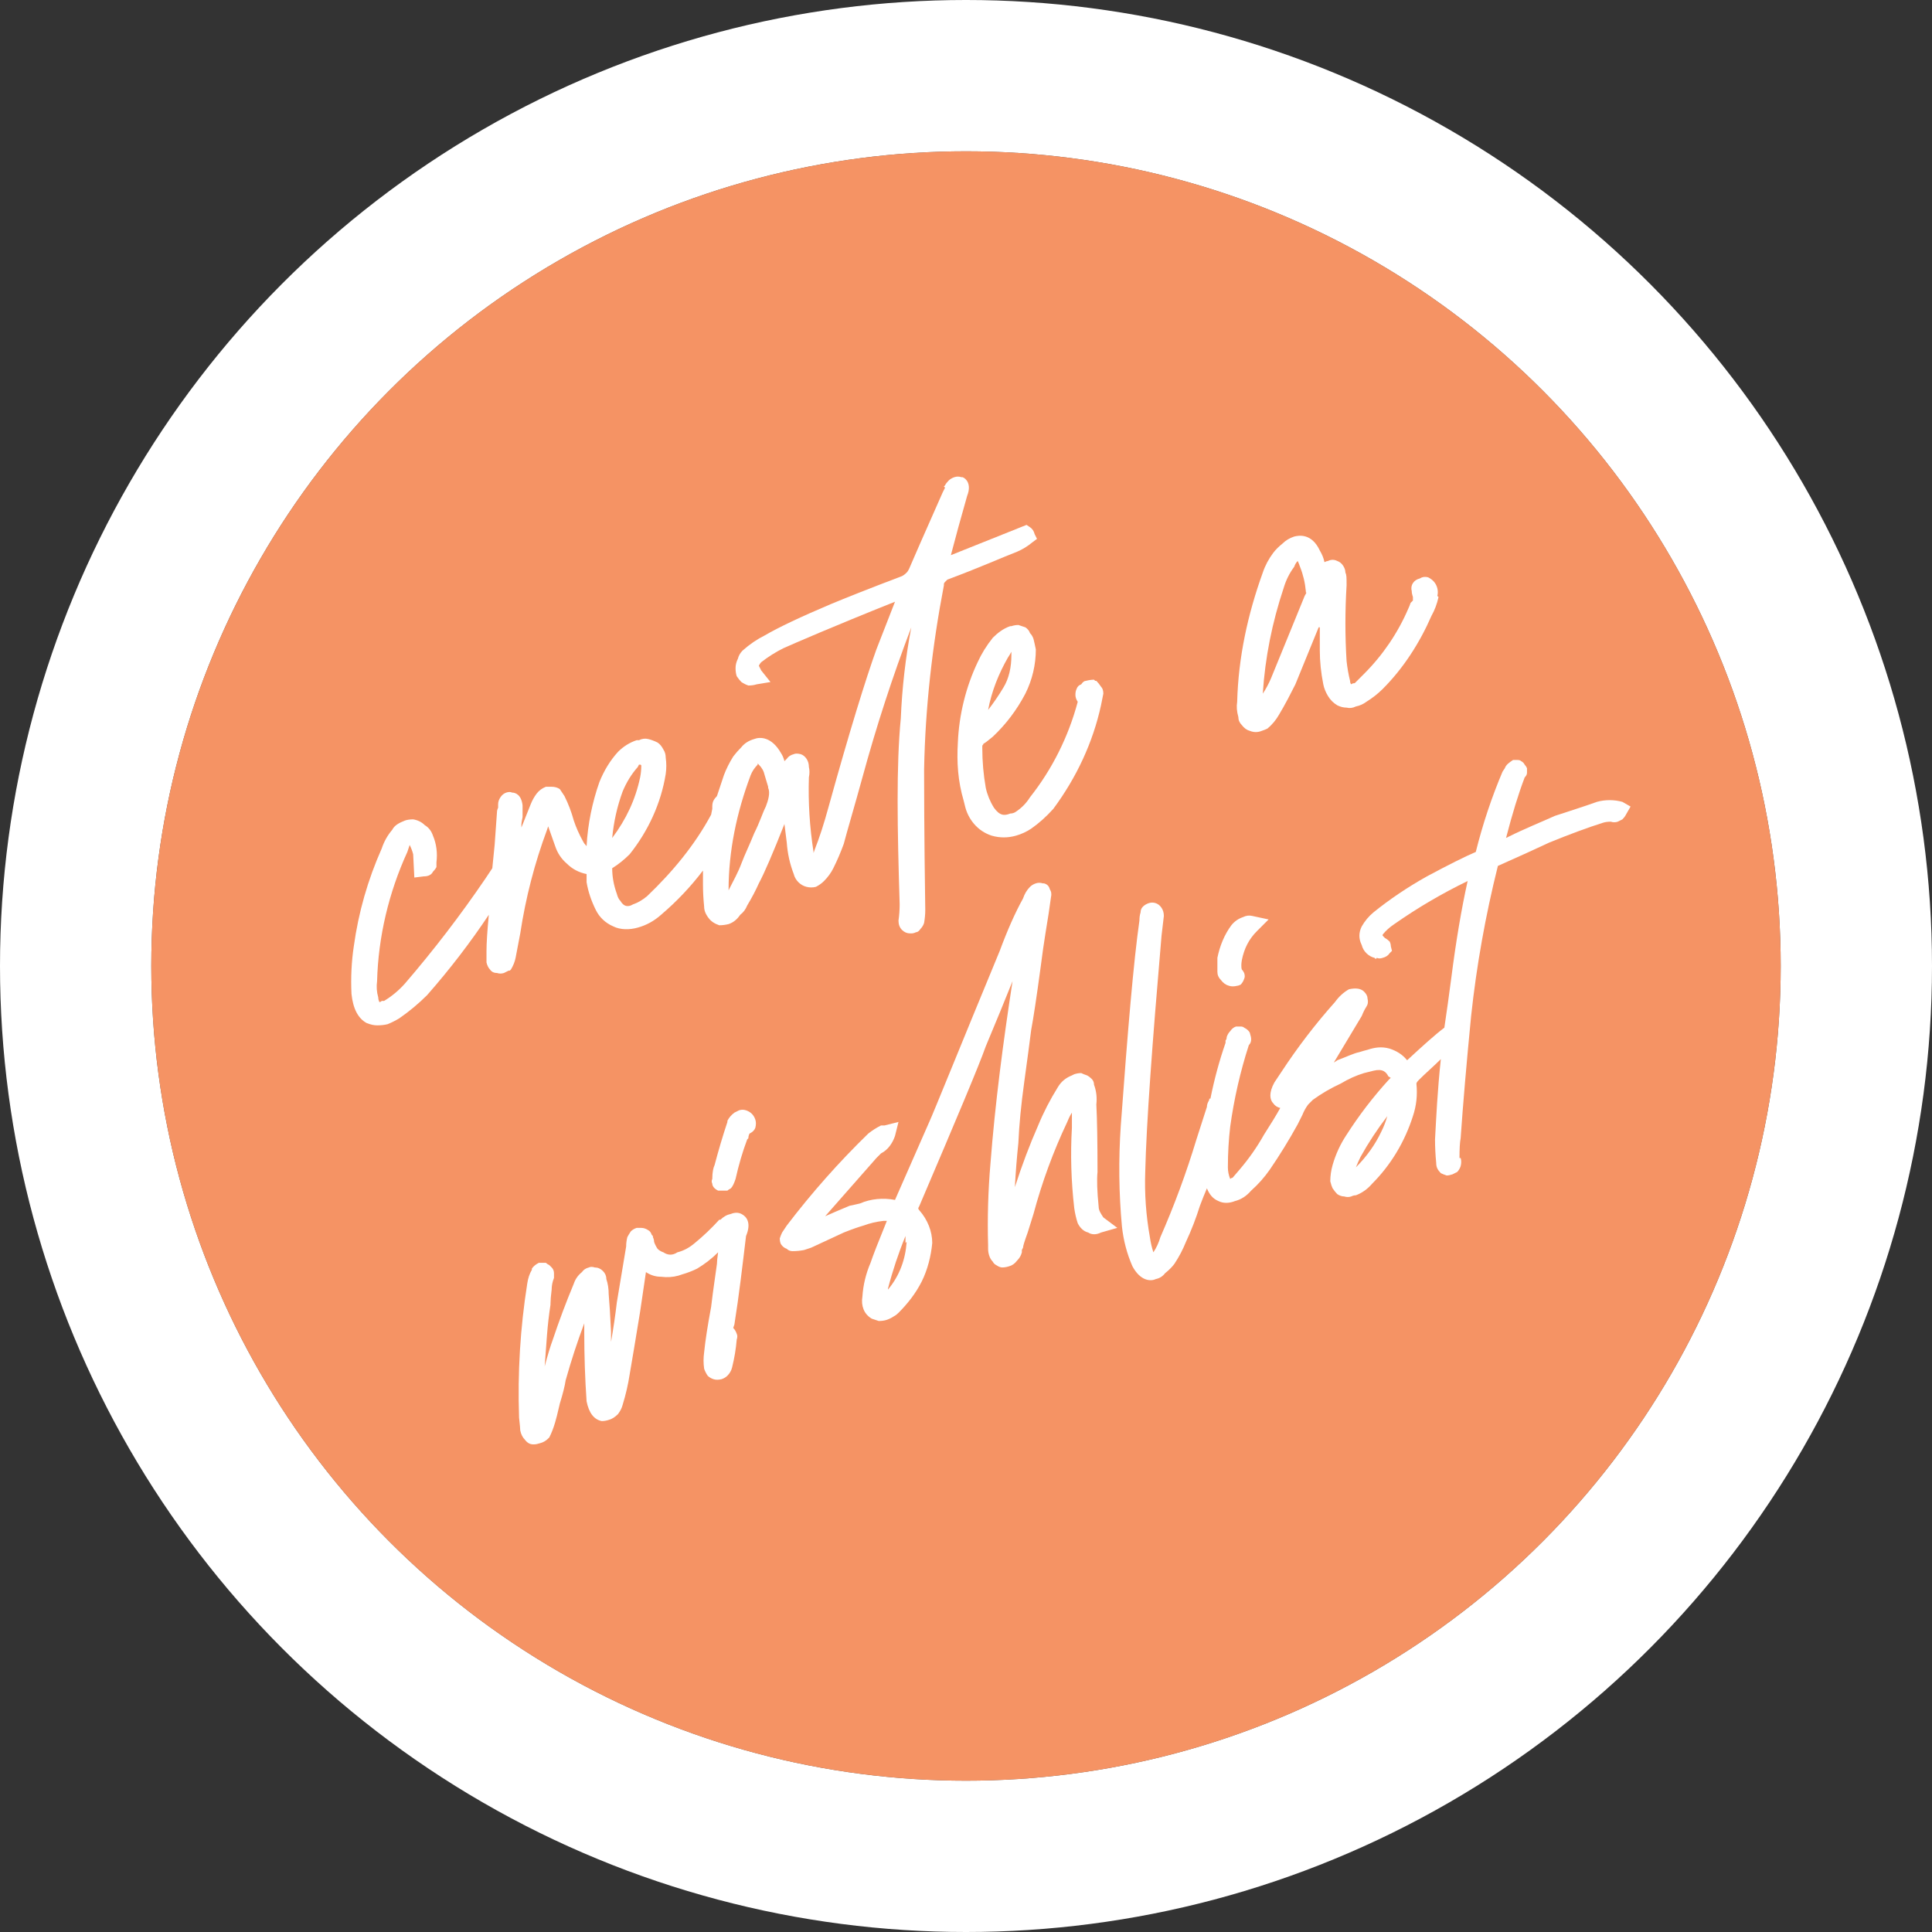
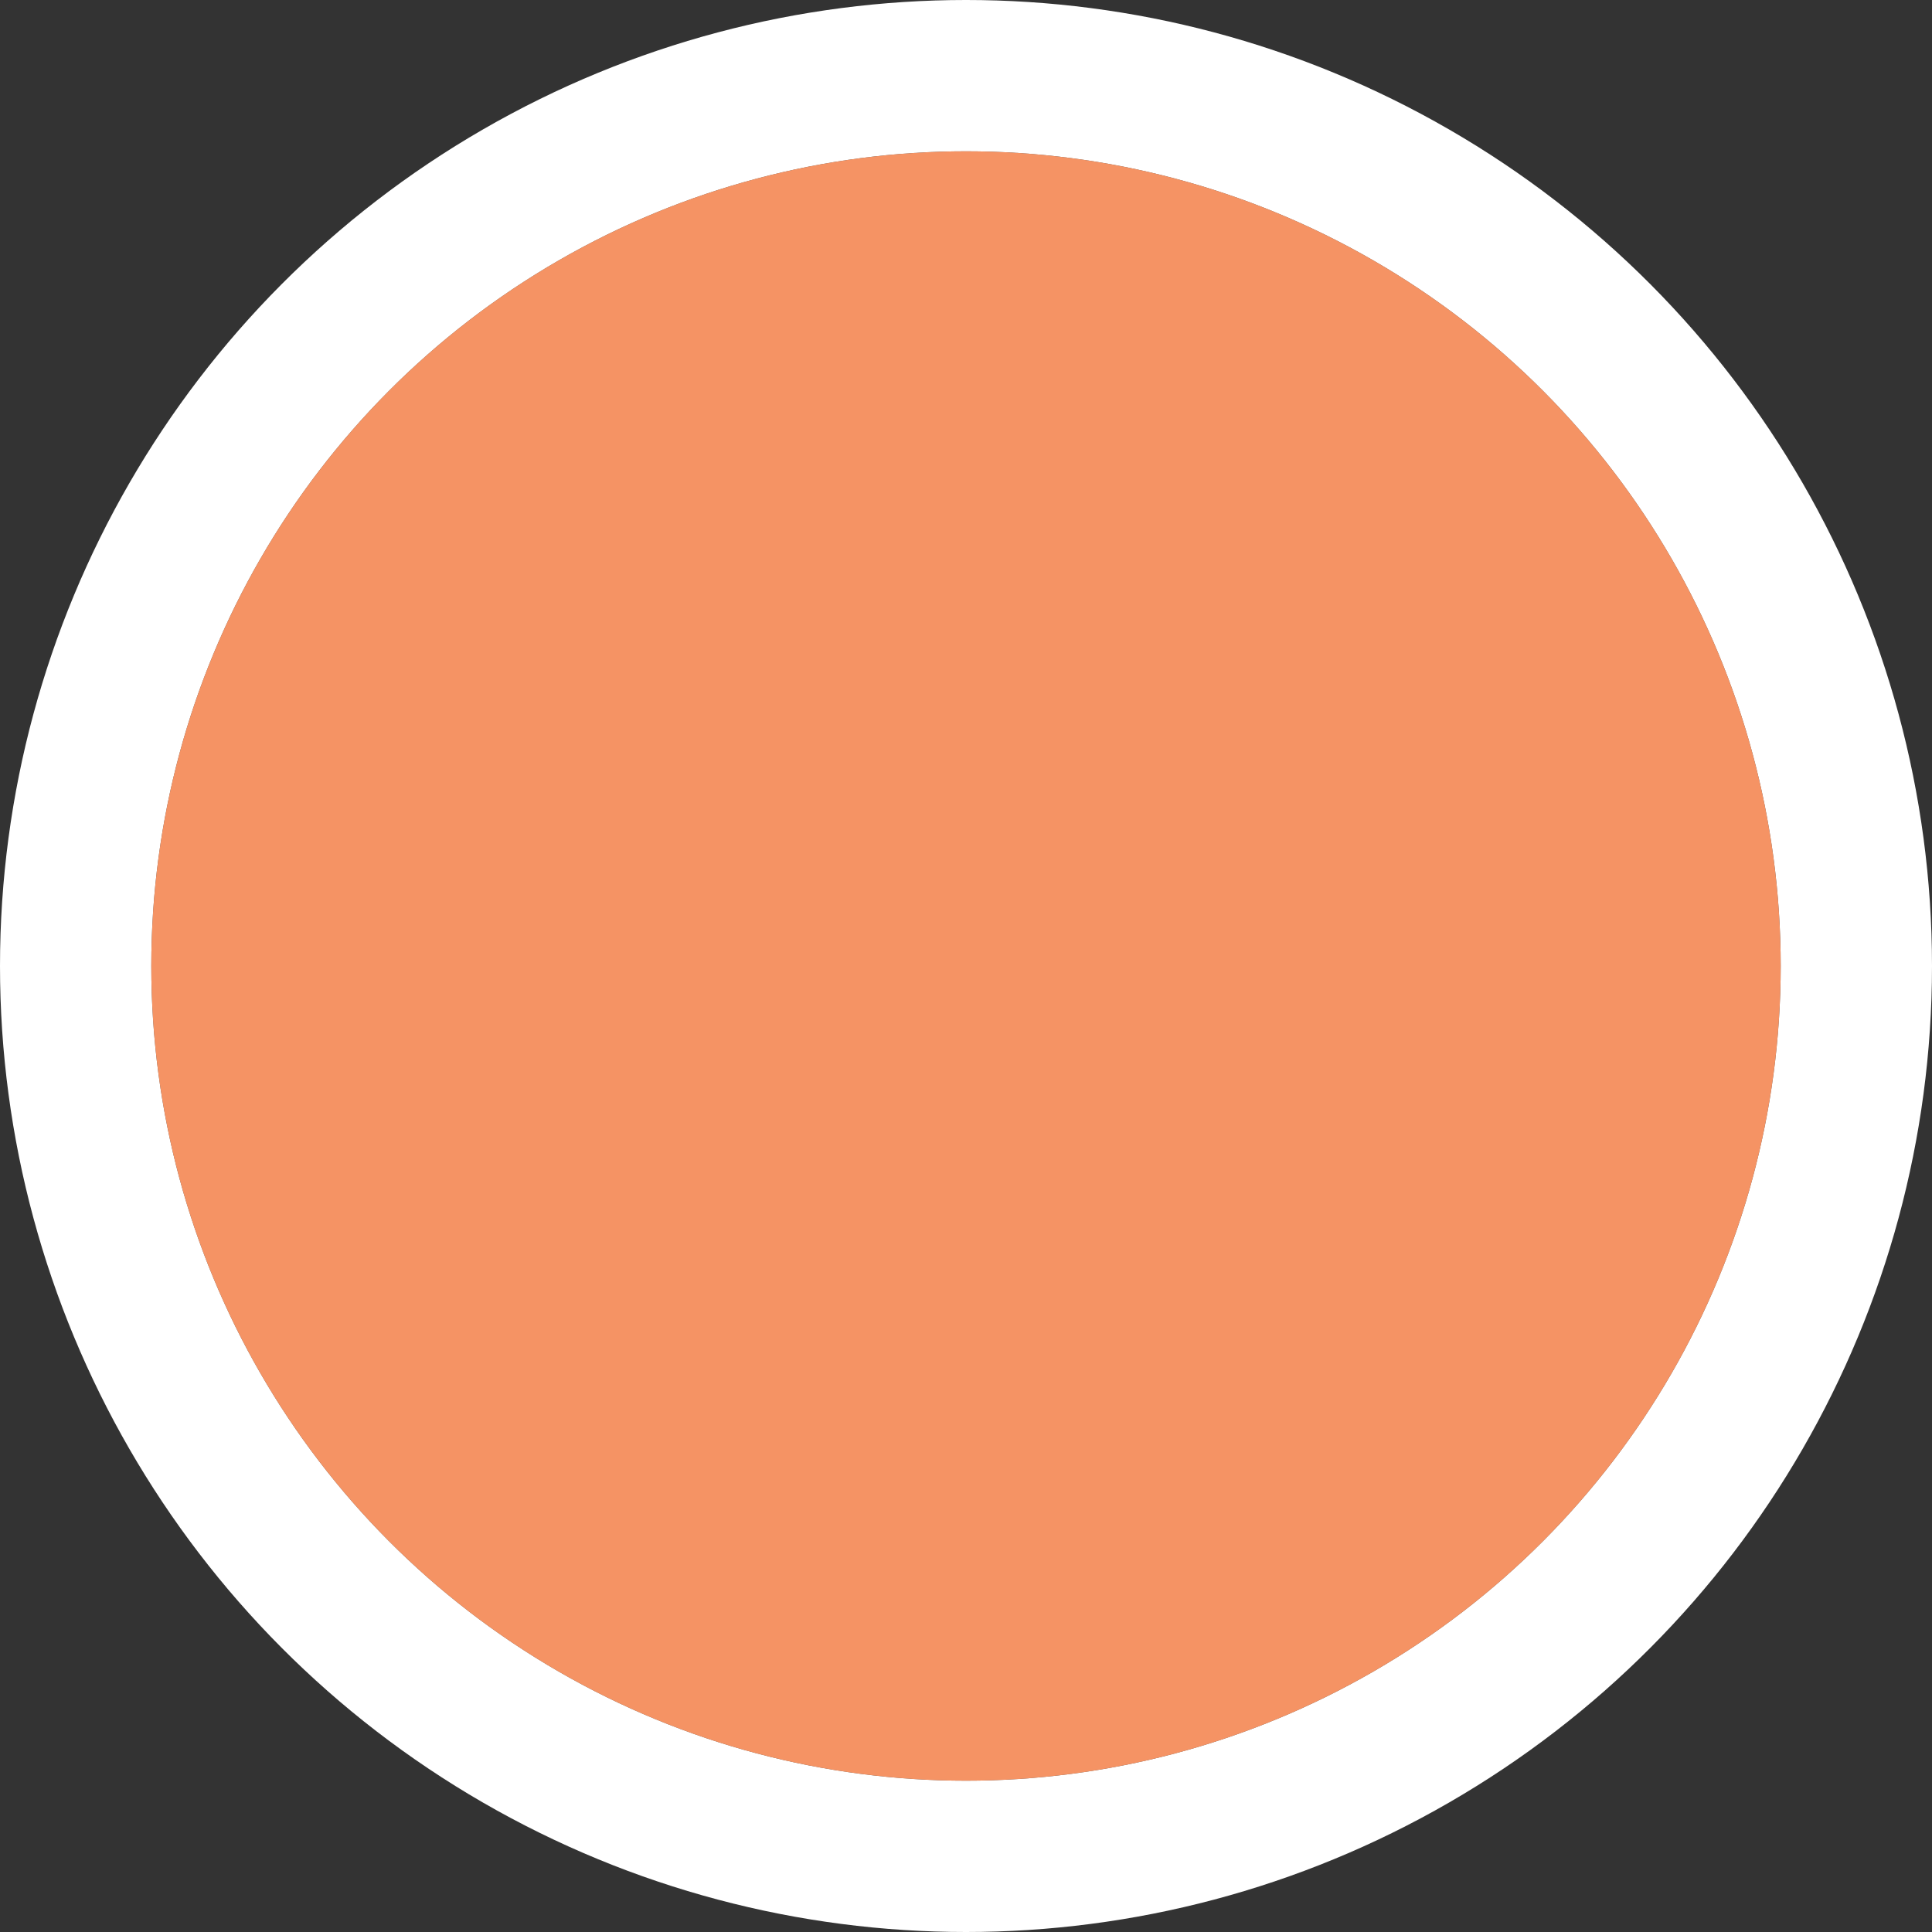
<svg xmlns="http://www.w3.org/2000/svg" version="1.2" viewBox="0 0 166 166" width="166" height="166">
  <rect x="0" y="0" width="166" height="166" fill="#333333" stroke="none" />
  <title>New Project</title>
  <defs>
    <clipPath clipPathUnits="userSpaceOnUse" id="cp1">
-       <path d="m22 59.51l105.09-32.51l20.98 67.83l-105.09 32.51z" />
+       <path d="m22 59.51l20.98 67.83l-105.09 32.51z" />
    </clipPath>
  </defs>
  <style>
		.s0 { fill: #ffffff } 
		.s1 { fill: #5a5958 } 
		.s2 { fill: #f59364 } 
	</style>
  <circle id="Layer" class="s0" cx="83" cy="83" r="83" />
  <circle id="Layer" class="s1" cx="83" cy="83" r="70" />
  <circle id="Layer" class="s2" cx="83" cy="83" r="70" />
  <g id="Clip-Path" clip-path="url(#cp1)">
    <g id="Layer">
      <path id="Layer" class="s0" d="m33.9 86.8q-0.5 0.4-1 0.5q-0.6 0.1-1.1-0.1q-0.8-0.4-0.9-1.9q-0.1-2 0.2-3.9c0.4-2.8 1.2-5.6 2.3-8.2q0.3-0.8 0.8-1.4q0.2-0.3 0.5-0.5q0.3-0.1 0.7-0.1q0.4 0.1 0.6 0.3q0.3 0.2 0.5 0.6c0.2 0.6 0.3 1.2 0.2 1.9q0 0.5-0.4 0.5l-0.1-1.2q-0.1-0.8-0.5-1.4q-0.5-0.5-0.9 0q-0.3 0.5-0.5 1c-1.6 3.6-2.5 7.5-2.7 11.4q-0.1 0.8 0.1 1.7q0.1 0.2 0.2 0.5q0.2 0.2 0.4 0.3q0.3 0.1 0.5 0.1q0.3-0.1 0.5-0.2q1.2-0.7 2.1-1.6q3.7-4.4 6.9-9.2q0.3-0.3 0.7-0.9q0.3-0.3 0.6-0.2q0 0.1-0.1 0.3q-5.1 7.6-7.3 9.8q-1 1.2-2.3 1.9z" />
      <path id="Layer" fill-rule="evenodd" class="s0" d="m43.3 82.8q-0.1 0-0.2 0.1q-0.2 0-0.3 0q-0.1 0-0.2-0.1q0-0.1 0-0.2q0-0.4 0-0.9q0-2.1 0.6-9.1l0.3-2.8q0-0.1 0-0.2q0-0.2 0-0.3q0-0.5 0.4-0.4c0.2 0.1 0.2 0.2 0.2 0.4q0.1 0.5 0 0.9q0 0.4-0.1 0.7q-0.2 2.4-0.5 7.2q0 0.1 0 0.3c0 0 0.1-0.4 0.3-1q0.8-4 2.4-7.9q0.2-0.4 0.5-0.8q0.1-0.1 0.2-0.2q0.2-0.1 0.4-0.1q0.2 0 0.3 0.2q0.1 0.1 0.2 0.2q0.4 1 0.7 2q0.4 1 0.9 2q0.2 0.5 0.6 0.8q0.5 0.3 1 0.3q0.1-0.4 0.1-0.9c0.1-1.9 0.4-3.7 1.1-5.5q0.5-1.3 1.5-2.3q0.6-0.6 1.3-0.8q1.3-0.3 1.4 0.9q0.1 0.6 0 1.2c-0.4 2.4-1.4 4.6-2.9 6.5q-0.6 0.6-1.4 1.1q-0.2 0-0.3 0.2q0 0.2 0 0.3q0 1.3 0.5 2.6q0.1 0.4 0.4 0.7c0.2 0.4 0.5 0.6 0.8 0.7c0.4 0.1 0.8 0.1 1.1-0.1q0.8-0.3 1.5-0.9c2.3-2.2 4.3-4.7 5.9-7.5l0.1-0.2q0-0.1 0.1-0.2q0-0.1 0-0.2q-0.1-0.1-0.2-0.2c-0.1 0-0.1-0.1 0.1-0.3q0.4-0.3 0.6-0.1q0.1 0 0.1 0q0.1 0.1 0.1 0.1q0 0.1 0 0.1q0 0.1-0.1 0.1q-0.1 0.4-0.2 0.7c-1.6 3.1-3.7 5.8-6.4 8.1q-0.7 0.7-1.7 1c-0.5 0.2-1.1 0.1-1.6-0.1c-0.5-0.2-0.9-0.6-1.1-1.1q-0.5-1-0.6-2.1q-0.1-0.5-0.1-0.9q0-0.1 0-0.1q-0.1-0.1-0.1-0.2q-0.1-0.1-0.1-0.1q-0.1 0-0.2 0c-0.5-0.1-1-0.3-1.4-0.7c-0.4-0.3-0.7-0.8-0.9-1.3l-0.8-2.3q-0.2-0.6-0.4-1.1q-0.6 1-1 2q-1.6 4.5-2.3 9.1q-0.2 1-0.4 2q-0.1 0.4-0.2 0.7zm8.6-9.1q0.7-0.4 1.2-1c1.3-1.7 2.2-3.7 2.6-5.7q0.2-0.6 0.1-1.2q0.1-0.2-0.1-0.5q-0.1-0.2-0.3-0.4q-0.4-0.2-1 0.3l-0.2 0.3q-0.9 1-1.4 2.2c-0.7 1.8-1 3.7-1 5.6q0 0.1 0 0.2q0 0.1 0.1 0.2z" />
      <path id="Layer" fill-rule="evenodd" class="s0" d="m78.2 79.4q0 0-0.1 0q0 0-0.1-0.1q0 0 0-0.1q-0.1-0.1 0-0.1q0-0.9 0-1.5q-0.4-9.7 0-16q0.5-5.6 1.6-11.2l0.1-0.6q-0.4 0-0.7 0.2q-0.3 0.2-0.4 0.6q-3 7.8-5.3 15.9q-1.3 4.8-1.6 5.7q-0.6 1.5-0.8 2q-0.3 0.5-0.6 0.8q-0.2 0.2-0.4 0.3q-0.2 0.1-0.5 0.1q-0.2-0.1-0.4-0.3q-0.2-0.1-0.2-0.4q-0.5-1.2-0.5-2.5q-0.3-2-0.3-4.1q0.1-0.4-0.1-0.7q-0.4 1.1-0.7 1.6q-2 4.9-2.7 6.5q-0.5 0.9-1 1.9q-0.2 0.4-0.5 0.7q-0.2 0.3-0.5 0.4q-0.3 0.2-0.6 0.1q-0.5-0.1-0.7-1q-0.1-0.8-0.1-1.7c0-3.1 0.6-6.1 1.8-9q0.3-0.7 0.7-1.4q0.2-0.4 0.6-0.8q1.3-1.2 2.3 0.4q0.4 1 0.7 2.2c0.2-0.1 0.3-0.4 0.5-0.8q0.2-0.4 0.4-0.8q0.1-0.1 0.2-0.1q0.1-0.1 0.3 0q0.1 0 0.2 0.3q0 0.4 0 0.8q-0.2 3.3 0.3 6.6q0.1 0.6 0.3 1.2q0.2 0.6 0.6 0.1q0.5-0.6 0.7-1.4q0.6-1.4 1.2-3.7q2.8-9.8 4.1-13.4l1.8-4.8q0.2-0.4 0.2-0.8c0-0.1-0.1-0.1-0.3 0q-9.3 3.8-10.8 4.6q-1.1 0.5-2 1.2c-0.3 0.2-0.5 0.5-0.6 0.8q0.1 0.6 0.5 1q-0.9 0.1-0.9-0.7q0-0.3 0.1-0.5q0.1-0.3 0.3-0.4q0.8-0.8 1.7-1.3q1.8-0.9 5.7-2.6q1.8-0.8 6-2.5q0.3-0.1 0.6-0.4q0.3-0.2 0.4-0.6q0.4-0.9 2.9-6.5q0.1-0.3 0.2-0.5q0.2-0.5 0.5-0.4c0.3 0 0.2 0.3 0.1 0.6q-1 3.2-1.6 5.8q-0.2 0.4-0.1 0.8l7.4-3q0 0.1 0 0.2q-0.5 0.4-1.1 0.6q-1.9 0.8-5.9 2.4q-0.4 0.1-0.6 0.4q-0.2 0.3-0.2 0.7c-1.1 5.2-1.6 10.5-1.7 15.9q0 1.8 0 12.1q0.1 0.5 0 0.9q0 0.2-0.1 0.3q-0.1 0-0.3 0zm-15.7-1.4q0.5-0.6 0.9-1.4q0.5-1 1-2.1q0.5-1.2 1.1-2.7q0.7-1.5 0.9-2.2q0.8-1.5 0.2-2.4l-0.2-0.7q-0.1-0.7-0.6-1.3q-0.6-0.8-1.3 0q-0.5 0.5-0.7 1.2c-1.3 3.3-2 6.9-2 10.5q0 0.5 0.1 1.1q0.2 0.4 0.6 0zm16.6-28.5c0.5-0.1 0.7-0.2 0.8-0.5q0.5-2.2 0.6-2.5q0 0-0.1 0z" />
      <path id="Layer" fill-rule="evenodd" class="s0" d="m88.1 70.5q-0.6 0.5-1.3 0.6q-0.7 0.2-1.4 0q-0.7-0.3-1.2-0.9q-0.4-0.5-0.6-1.2l-0.1-0.4q-0.6-2.4-0.4-4.7c0-2.3 0.6-4.6 1.6-6.7q0.5-1 1.2-1.9c0.3-0.4 0.7-0.6 1.2-0.8q0.2 0 0.3 0q0.2 0 0.4 0.1q0.1 0.1 0.2 0.2q0.1 0.2 0.1 0.4q0.1 0.3 0.2 0.6c0 1.2-0.3 2.4-0.8 3.4q-1.1 2-2.8 3.6q-0.2 0.2-0.4 0.4q-0.2 0-0.3 0.1q-0.1 0.1-0.2 0.1q0 0.1 0 0.2q-0.1 0.2-0.1 0.3q0 0.2 0 0.4q0 1.8 0.3 3.5q0.2 1.1 0.8 2q0.2 0.3 0.5 0.6q0.3 0.2 0.7 0.3q0.4 0.1 0.8 0q0.4 0 0.7-0.3q1-0.5 1.7-1.4c1.9-2.5 3.3-5.5 4.2-8.6q0.1-0.4-0.1-0.6c-0.1 0-0.2-0.3 0.1-0.5q0.1-0.1 0.2-0.1q0.1 0 0.2 0q0.1 0 0.2 0.1q0 0.1 0 0.2q0 0.5-0.1 0.9c-0.7 3.1-2.1 6.1-4 8.6q-0.8 0.9-1.8 1.5zm-3.7-7.8q0.1-0.1 0.2-0.3q1.3-1.3 2.2-2.9c0.5-1 0.8-2 0.9-3.2q0-0.4-0.1-0.8q-0.3-0.8-0.9-0.3q-0.4 0.4-0.7 0.9c-1.1 1.8-1.9 3.9-2.1 6.1v0.1v0.1q0 0 0 0.1q0.1 0.1 0.1 0.1q0.1 0.1 0.2 0.1q0.1 0 0.2 0z" />
      <path id="Layer" fill-rule="evenodd" class="s0" d="m117 59.7q-2 1.1-2.5-1.1q-0.3-1.3-0.3-2.7q-0.1-0.4-0.1-2.2q0-0.3-0.1-0.6q0.2-1.4 0.2-2.8q-0.3 0.2-0.4 0.5q-0.2 0.4-0.1 0.7q0.1 0.8 0.3 1.6q-0.2 0.1-0.4 0.1q-0.1-0.1-0.3-0.4q-0.1-0.3-0.1-0.4l-0.2 0.1q0 0.1-0.1 0.1q0 0.1 0 0.2l-2.3 5.7q-1.1 2.1-1.3 2.5q-0.3 0.5-0.8 0.9q-0.2 0.1-0.4 0.2q-0.2 0-0.4-0.1q-0.2 0-0.4-0.2q-0.1-0.2-0.1-0.4q-0.1-0.6-0.1-1.1c0.1-3.7 0.9-7.4 2.2-10.9q0.3-0.8 0.8-1.5q0.3-0.4 0.6-0.7q1.4-1.1 2.1 0.4q0.4 0.8 0.5 1.6q0.1 0.3 0.3 0.6q0.1-0.1 0.2-0.4q0.1-0.2 0.3-0.4q0.1-0.1 0.2-0.1q0.2-0.1 0.3 0q0.2 0 0.2 0.1q0.1 0.2 0.1 0.3q0 0.5 0 1q-0.1 3.3 0.1 6.5q0 1 0.3 2c0.2 0.7 0.7 0.9 1.5 0.5q0.5-0.4 1-0.9c1.7-1.7 3-3.7 4-5.9q0-0.2 0.1-0.4q0.1-0.1 0.2-0.3q0.1-0.2 0.1-0.4q0.1-0.1 0-0.2q0-0.1 0-0.2q-0.1-0.2-0.1-0.4q-0.1-0.2 0.1-0.3c0.2 0 0.4 0 0.5 0.2q0.2 0.3 0.1 0.6q-0.1 0.8-0.5 1.5c-0.9 2.2-2.3 4.2-4 6q-0.6 0.6-1.3 1.1zm-8.9 1.9q0.5-0.3 0.7-0.9q0.6-1 1-2.1q2.1-4.8 3-7.1q0.2-0.2 0.2-0.4q0-0.3 0-0.5q-0.2-1.1-0.6-2.2q-0.2-0.5-0.5-0.9q-0.1-0.1-0.2-0.2q0 0-0.2 0q-0.1 0-0.1 0q-0.1 0.1-0.2 0.2q-0.4 0.3-0.7 0.7q-0.6 1-0.9 2.1c-1.1 3.1-1.7 6.3-1.8 9.6c-0.1 0.6 0 1.2 0.3 1.8z" />
      <path id="Layer" fill-rule="evenodd" class="s0" d="m34.3 87.5q-0.5 0.3-1 0.5q-0.4 0.1-0.9 0.1q-0.4 0-0.9-0.2q-1.1-0.6-1.3-2.5q-0.1-2.1 0.2-4.1c0.4-2.9 1.2-5.7 2.4-8.4q0.3-0.9 0.9-1.6c0.2-0.4 0.6-0.6 1.1-0.8q0.3-0.1 0.7-0.1q0.6 0.1 1 0.5q0.5 0.3 0.7 0.9c0.3 0.7 0.4 1.5 0.3 2.3q0 0.2 0 0.4q-0.1 0.2-0.3 0.4q-0.1 0.2-0.3 0.3q-0.2 0.1-0.5 0.1l-0.8 0.1l-0.1-2q-0.1-0.4-0.3-0.8q-0.1 0.3-0.2 0.6c-1.6 3.5-2.5 7.3-2.6 11.1q-0.1 0.7 0.1 1.4q0 0.2 0.1 0.4q0.1 0 0.2-0.1h0.2q1-0.6 1.8-1.5q3.7-4.3 6.9-9q0.2-0.3 0.6-0.9l0.2-2l0.2-2.8q0-0.2 0.1-0.4c0-0.1 0-0.2 0-0.3q0-0.3 0.2-0.6q0.2-0.3 0.5-0.4q0.3-0.1 0.5 0c0.3 0 0.8 0.2 0.9 1.1q0 0.5 0 1q-0.1 0.5-0.1 0.6c0 0.1 0 0.2 0 0.3q0.4-1 0.8-2q0.2-0.5 0.5-0.9q0.3-0.4 0.8-0.6q0.2 0 0.5 0q0.4 0 0.7 0.2q0.2 0.3 0.4 0.6q0.5 1 0.8 2.1q0.3 0.9 0.8 1.8q0.1 0.2 0.3 0.4c0.1-1.9 0.5-3.8 1.1-5.5q0.6-1.5 1.6-2.6q0.7-0.7 1.6-1h0.2q0.4-0.2 0.8-0.1q0.4 0.1 0.8 0.3q0.3 0.2 0.5 0.6q0.2 0.3 0.2 0.7q0.1 0.7 0 1.4c-0.4 2.5-1.5 4.9-3.1 6.9q-0.7 0.7-1.5 1.2q0 1.1 0.4 2.2q0.1 0.4 0.3 0.6c0.3 0.5 0.6 0.5 0.9 0.4l0.2-0.1q0.6-0.2 1.2-0.7c2.2-2.1 4.1-4.4 5.5-7l0.1-0.5q0-0.1 0-0.2q0-0.3 0.1-0.5q0.1-0.2 0.3-0.4q0.3-0.9 0.6-1.8q0.3-0.8 0.8-1.6q0.3-0.4 0.7-0.8q0.4-0.5 1.1-0.7c0.5-0.2 1.5-0.2 2.3 1.2q0.2 0.3 0.3 0.7q0.1-0.1 0.2-0.2q0.2-0.3 0.6-0.4q0.2-0.1 0.6 0q0.3 0.1 0.5 0.4q0.2 0.3 0.2 0.7q0.1 0.4 0 0.9q-0.1 3.2 0.4 6.4q0 0 0 0.1l0.1-0.3q0.6-1.5 1.2-3.7c1.8-6.5 3.2-11 4.1-13.5l1.6-4.1c-5.5 2.2-8.7 3.6-9.6 4q-1 0.5-1.9 1.2q-0.1 0.1-0.2 0.3q0.1 0.2 0.2 0.4l0.8 1l-1.2 0.2q-0.3 0.1-0.7 0.1q-0.3-0.1-0.6-0.3q-0.2-0.2-0.4-0.5q-0.1-0.3-0.1-0.7q0-0.4 0.2-0.8q0.1-0.4 0.4-0.7q0.9-0.8 1.9-1.3c1.2-0.7 3.1-1.6 5.7-2.7c1.2-0.5 3.2-1.3 6.1-2.4q0.2-0.1 0.4-0.3q0.1-0.1 0.2-0.3c0.3-0.7 1.3-3 2.9-6.6q0.1-0.2 0.2-0.4l-0.1-0.1l0.1-0.1q0.1-0.2 0.3-0.4q0.2-0.2 0.5-0.3q0.3-0.1 0.6 0h0.1c0.3 0.1 0.8 0.6 0.4 1.6q-0.8 2.8-1.4 5.1l6.5-2.6l0.3 0.2q0.3 0.2 0.4 0.6l0.2 0.4l-0.4 0.3q-0.6 0.5-1.3 0.8c-1.3 0.5-3.3 1.4-6 2.4q-0.1 0.1-0.2 0.2q-0.1 0.1-0.1 0.2v0.1c-1 5.2-1.6 10.5-1.7 15.8c0 1.2 0 5.3 0.1 12.1q0 0.5-0.1 1.1q-0.1 0.3-0.3 0.5q-0.2 0.3-0.4 0.3q-0.2 0.1-0.4 0.1h-0.1q-0.4 0-0.7-0.3q-0.3-0.3-0.3-0.8q0.1-0.7 0.1-1.4c-0.2-6.5-0.3-11.9 0.1-16c0.1-2.5 0.4-5.2 0.9-7.8c-1.6 4.2-3 8.5-4.2 12.9c-0.6 2.2-1.4 4.9-1.6 5.7q-0.4 1.1-0.9 2.1q-0.3 0.6-0.8 1.1q-0.3 0.3-0.7 0.5q-0.4 0.1-0.8 0q-0.4-0.1-0.7-0.4q-0.3-0.3-0.4-0.7q-0.5-1.3-0.6-2.7q-0.1-0.8-0.2-1.6q-1.5 3.8-2.2 5.1q-0.4 0.9-1 1.9q-0.2 0.5-0.6 0.8q-0.4 0.6-1 0.8q-0.4 0.1-0.8 0.1q-0.6-0.2-0.9-0.6q-0.4-0.5-0.4-1q-0.1-1-0.1-1.9q0-0.6 0-1.2q-1.6 2.1-3.6 3.8q-0.9 0.8-2 1.1c-0.7 0.2-1.5 0.2-2.1-0.1c-0.7-0.3-1.2-0.8-1.5-1.4q-0.6-1.2-0.8-2.4q0-0.4 0-0.7q-1-0.2-1.7-0.9q-0.7-0.6-1-1.5l-0.6-1.7l-0.1 0.3q-1.6 4.3-2.3 8.9q-0.2 1-0.4 2.1q-0.1 0.5-0.4 1l-0.1 0.1h-0.1q-0.2 0.1-0.4 0.2q-0.3 0.1-0.6 0q-0.4 0-0.6-0.3q-0.2-0.2-0.3-0.6q0-0.5 0-1q0-1 0.2-3.1q-2.4 3.6-5.3 6.9q-1.1 1.1-2.4 2zm28.3-11l0.1-0.2c0.3-0.6 0.7-1.3 1-2.1c0.3-0.8 0.7-1.6 1.1-2.6c0.5-1 0.7-1.7 1-2.3c0.2-0.5 0.4-1.2 0.2-1.6v-0.1l-0.3-1q-0.1-0.5-0.5-0.9q0 0-0.1-0.1v0.1q-0.4 0.4-0.6 0.9c-1.2 3.2-1.9 6.5-1.9 9.9zm-10-4.5c1.2-1.6 2-3.3 2.4-5.2q0.1-0.5 0.1-1q0-0.1-0.1-0.1h-0.1l-0.1 0.2q-0.8 0.9-1.3 2.1q-0.7 1.9-0.9 4z" />
      <path id="Layer" fill-rule="evenodd" class="s0" d="m92.5 59.2q0.1-0.3 0.4-0.4q0.2-0.3 0.4-0.3q0.4-0.1 0.7-0.1l0.1 0.1h0.1q0.2 0.2 0.4 0.5q0.2 0.2 0.2 0.6q-0.1 0.5-0.2 1c-0.7 3.2-2.1 6.2-4.1 8.9q-0.9 1-1.9 1.7q-0.6 0.4-1.3 0.6c-0.7 0.2-1.4 0.2-2.1 0q-0.9-0.3-1.5-1q-0.6-0.7-0.8-1.6l-0.1-0.4c-0.5-1.7-0.6-3.3-0.5-5c0.1-2.4 0.7-4.8 1.7-6.9q0.5-1.1 1.3-2.1c0.4-0.4 0.9-0.8 1.5-1h0.1q0.3-0.1 0.6-0.1q0.3 0.1 0.6 0.2q0.3 0.2 0.4 0.5q0.2 0.2 0.3 0.5q0.1 0.4 0.2 0.9c0 1.3-0.3 2.6-0.9 3.8q-1.1 2.1-2.8 3.7c-0.5 0.4-0.6 0.5-0.8 0.6c0 0.1-0.1 0.1-0.1 0.2v0.2q0 1.7 0.3 3.4q0.2 0.9 0.7 1.7c0.5 0.7 0.9 0.7 1.4 0.5q0.2 0 0.4-0.1q0.8-0.5 1.3-1.3c1.9-2.4 3.3-5.2 4.1-8.2q-0.2-0.3-0.2-0.6q0-0.3 0.1-0.5zm-5.9-2.7c-0.8 1.4-1.4 2.9-1.7 4.5q0.7-0.9 1.3-1.9c0.5-0.8 0.7-1.8 0.7-2.8q0-0.1 0-0.3q-0.1 0.2-0.3 0.5z" />
-       <path id="Layer" fill-rule="evenodd" class="s0" d="m106.7 62.3q-0.3-0.3-0.3-0.7q-0.2-0.7-0.1-1.3c0.1-3.8 0.9-7.5 2.2-11.1q0.3-0.9 0.9-1.7q0.3-0.4 0.8-0.8q0.4-0.4 1-0.6c0.4-0.1 1.5-0.3 2.2 1.2q0.3 0.5 0.4 1q0.2-0.1 0.3-0.1q0.4-0.2 0.8 0q0.3 0.1 0.5 0.4q0.2 0.3 0.2 0.6c0.1 0.2 0.1 0.4 0.1 1.1q-0.2 3.3 0 6.5q0.1 0.9 0.3 1.7q0 0.2 0.1 0.3q0.1-0.1 0.3-0.1q0.4-0.4 0.8-0.8c1.6-1.6 2.9-3.5 3.8-5.6q0.1-0.2 0.2-0.5q0.1-0.1 0.2-0.2v-0.3q-0.1-0.3-0.1-0.5q-0.1-0.4 0.1-0.7q0.2-0.3 0.6-0.4q0.3-0.2 0.7-0.1q0.4 0.2 0.6 0.5c0.2 0.3 0.3 0.7 0.2 1.1l0.1 0.1q-0.2 0.9-0.6 1.6c-1 2.3-2.4 4.5-4.2 6.3q-0.6 0.6-1.4 1.1q-0.4 0.3-0.9 0.4q-0.4 0.2-0.8 0.1q-0.4 0-0.8-0.2q-0.5-0.3-0.8-0.8q-0.3-0.5-0.4-1q-0.3-1.5-0.3-2.9c0-0.2 0-0.7 0-2h-0.1l-2 4.9c-1 2-1.3 2.4-1.4 2.6q-0.4 0.7-1 1.2q-0.2 0.1-0.5 0.2q-0.5 0.2-1 0q-0.4-0.1-0.7-0.5zm1.8-2.7q0.4-0.6 0.7-1.3c1.3-3.2 2.3-5.6 2.9-7.1c0.1-0.2 0.2-0.3 0.1-0.3v-0.1q-0.1-1.1-0.5-2.1q-0.1-0.3-0.2-0.5q-0.2 0.2-0.3 0.5q-0.6 0.8-0.9 1.8c-1 3-1.6 6-1.8 9.1z" />
      <path id="Layer" class="s0" d="m64.1 106.2c-0.3 2.5-0.6 5.1-1 7.6l-0.1 0.3q0.2 0.2 0.3 0.5q0.1 0.2 0 0.5q-0.1 1.2-0.4 2.4q-0.1 0.4-0.4 0.7q-0.2 0.2-0.5 0.3q-0.4 0.1-0.7 0q-0.3-0.1-0.5-0.3q-0.2-0.3-0.3-0.6q-0.1-0.7 0-1.4c0.1-1 0.3-2.3 0.6-3.9c0.2-1.7 0.4-2.9 0.5-3.7q0-0.3 0.1-1q-0.8 0.8-1.8 1.4q-0.6 0.3-1.3 0.5l-0.3 0.1q-0.7 0.2-1.5 0.1q-0.7 0-1.3-0.4l-0.5 3.4c-0.4 2.5-0.7 4.2-0.9 5.4q-0.2 1.3-0.6 2.6q-0.1 0.4-0.4 0.8q-0.4 0.4-0.8 0.5q-0.3 0.1-0.6 0.1q-1-0.2-1.3-1.7q-0.2-2.9-0.2-5.9q0-0.4 0-0.8q-0.9 2.4-1.6 4.9q-0.1 0.7-0.5 2q-0.3 1.3-0.4 1.6q-0.2 0.7-0.5 1.3l-0.1 0.1q-0.3 0.3-0.7 0.4q-0.3 0.1-0.5 0.1h-0.1q-0.4 0-0.7-0.4q-0.3-0.3-0.4-0.8q0-0.2-0.1-1.1q-0.2-5.8 0.7-11.5q0.1-0.7 0.4-1.2v-0.1q0.2-0.3 0.6-0.5q0.3 0 0.6 0q0.1 0.1 0.3 0.2q0.1 0.1 0.2 0.2q0.2 0.2 0.2 0.5q0 0.2 0 0.4q-0.2 0.5-0.2 1q-0.1 0.8-0.1 1.2v0.1q-0.2 1.3-0.3 2.6q-0.1 1.4-0.2 2.7q0.4-1.5 0.7-2.3q0.8-2.4 1.8-4.8q0.2-0.6 0.7-1q0.2-0.3 0.6-0.4q0.2-0.1 0.5 0q0.4 0 0.7 0.3q0.3 0.3 0.3 0.7q0.2 0.6 0.2 1.3q0.1 1.1 0.2 3.2q0 0.5 0 0.9q0.3-1.7 0.5-3.4l0.8-4.8q0-0.4 0.1-0.8q0.1-0.2 0.3-0.5q0.2-0.2 0.5-0.3q0.2 0 0.4 0q0.3 0 0.6 0.2q0.2 0.1 0.3 0.4l0.1 0.1v0.1q0.1 0.2 0.1 0.4q0.1 0.3 0.3 0.6q0.2 0.2 0.5 0.3q0.3 0.2 0.6 0.2q0.3 0 0.6-0.2q0.8-0.2 1.5-0.8q1.1-0.9 2.1-2h0.1q0.4-0.4 0.9-0.5q0.5-0.2 0.9 0c0.4 0.2 0.9 0.7 0.4 1.9z" />
      <path id="Layer" class="s0" d="m64.3 97.8l-0.1 0.1q-0.6 1.6-1 3.4q-0.1 0.3-0.2 0.5q-0.1 0.2-0.2 0.3q-0.2 0.1-0.3 0.2q-0.2 0-0.5 0q-0.1 0-0.3 0q-0.2-0.1-0.3-0.2q-0.2-0.2-0.2-0.4q-0.1-0.2 0-0.4c0-0.6 0.1-1 0.2-1.2q0.5-1.9 1.1-3.7v-0.1q0.2-0.4 0.6-0.7q0.2-0.1 0.4-0.2q0.3-0.1 0.6 0q0.3 0.1 0.5 0.3q0.2 0.2 0.3 0.5q0.1 0.3 0 0.7q-0.1 0.3-0.5 0.5q-0.1 0.2-0.1 0.4z" />
      <path id="Layer" fill-rule="evenodd" class="s0" d="m94.8 104.6l1.2 0.9l-1.4 0.4c-0.4 0.2-0.8 0.2-1.1 0c-0.4-0.1-0.7-0.4-0.9-0.8q-0.2-0.6-0.3-1.3q-0.4-3.5-0.2-6.9q0-0.7 0-1.3q-0.2 0.3-0.4 0.8q-1.8 3.8-2.9 7.9l-0.5 1.6q-0.4 1.1-0.4 1.3l-0.1 0.2v0.1v0.1q-0.1 0.4-0.4 0.7q-0.3 0.4-0.7 0.5q-0.3 0.1-0.6 0.1q-0.2 0-0.5-0.2q-0.2-0.1-0.3-0.3q-0.2-0.2-0.3-0.5q-0.1-0.3-0.1-0.6v-0.2v-0.1q-0.1-3.5 0.2-7c0.4-5.2 1.1-10.5 1.9-15.7q-1 2.5-2.3 5.6c-0.6 1.7-2.5 6.2-5.7 13.7l-0.1 0.2q0 0.1 0.1 0.2c0.7 0.8 1.1 1.8 1.1 2.8c-0.1 1.1-0.4 2.3-0.9 3.3c-0.5 1-1.2 1.9-2 2.7q-0.2 0.2-0.4 0.3q-0.3 0.2-0.6 0.3q-0.3 0.1-0.7 0.1q-0.3-0.1-0.6-0.2q-0.5-0.3-0.7-0.8q-0.2-0.5-0.1-1.1q0.1-1.5 0.7-2.9q0.3-0.9 1.4-3.6h-0.3q-0.9 0.1-1.7 0.4q-0.7 0.2-1.7 0.6l-2.8 1.3q-0.3 0.1-0.6 0.2q-0.5 0.1-1 0.1q-0.3 0-0.5-0.2q-0.3-0.1-0.5-0.4q-0.1-0.2-0.1-0.5q0.1-0.3 0.2-0.5q0.2-0.3 0.4-0.6q3.2-4.2 7-7.9q0.5-0.4 1.1-0.7h0.3l1.2-0.3l-0.3 1.2c-0.2 0.6-0.6 1.2-1.2 1.5l-0.4 0.4q-2.9 3.3-4.4 5q0.9-0.4 2.1-0.9q0.5-0.1 0.9-0.2c0.9-0.4 2-0.5 3-0.3l2.9-6.6c0.5-1.1 2.5-6.1 6.1-14.8q1-2.7 2-4.5q0.2-0.6 0.6-1q0.2-0.2 0.5-0.3q0.3-0.1 0.6 0h0.1q0.4 0.1 0.5 0.5q0.2 0.3 0.1 0.7l-0.2 1.4c-0.1 0.7-0.4 2.3-0.7 4.7q-0.5 3.7-0.8 5.3q-0.2 1.6-0.6 4.5q-0.4 2.9-0.5 5.2q-0.2 1.9-0.3 3.8q0.9-2.8 2-5.3q0.7-1.7 1.7-3.3c0.3-0.5 0.7-0.8 1.2-1l0.2-0.1q0.3-0.1 0.6-0.1q0.2 0.1 0.5 0.2q0.2 0.1 0.4 0.3q0.2 0.2 0.2 0.5q0.3 0.8 0.2 1.7q0.1 1.9 0.1 5.8q-0.1 1 0.1 3c0 0.3 0.2 0.6 0.4 0.9zm-17 2.2q0-0.3 0-0.6q-0.9 2.2-1.5 4.5v0.1c1-1.2 1.5-2.6 1.6-4.1z" />
-       <path id="Layer" class="s0" d="m104.9 84.2q-0.3-0.3-0.3-0.7v-0.1q0-0.5 0-1.1c0.2-1 0.6-2 1.2-2.8q0.4-0.5 1-0.7q0.4-0.2 0.8-0.1l1.4 0.3l-1 1c-0.7 0.7-1.1 1.5-1.3 2.5c-0.1 0.6 0 0.8 0 0.8q0.1 0.1 0.2 0.3q0.1 0.3 0 0.5q-0.1 0.3-0.3 0.5q-0.2 0.1-0.3 0.1q-0.4 0.1-0.7 0q-0.4-0.1-0.7-0.5z" />
      <path id="Layer" fill-rule="evenodd" class="s0" d="m140.1 69.3l-0.4 0.7q-0.1 0.2-0.3 0.4q-0.2 0.1-0.4 0.2q-0.3 0.1-0.6 0q-0.4 0-0.7 0.1q-1.9 0.6-4.6 1.7q-1.7 0.8-4.4 2q-1.6 6.4-2.3 12.9c-0.4 4.1-0.7 7.6-0.9 10.5q-0.1 0.5-0.1 1.7h0.1q0.1 0.3 0 0.7q-0.1 0.3-0.3 0.5q-0.2 0.1-0.4 0.2q-0.3 0.1-0.5 0.1q-0.3-0.1-0.5-0.2q-0.2-0.2-0.3-0.4q-0.1-0.2-0.1-0.5q-0.1-1-0.1-2c0.1-1.8 0.2-4.1 0.5-6.9c-0.6 0.6-1.3 1.2-1.9 1.8c-0.2 0.2-0.2 0.3-0.2 0.3c0.1 1 0 1.9-0.3 2.8c-0.7 2.2-1.9 4.2-3.5 5.8q-0.6 0.7-1.4 1q-0.2 0-0.4 0.1q-0.3 0.1-0.6 0q-0.3 0-0.6-0.2q-0.2-0.2-0.4-0.5q-0.1-0.2-0.2-0.6q0-0.7 0.2-1.4q0.4-1.4 1.2-2.6q1.6-2.5 3.6-4.7q0.1-0.1 0.2-0.2c-0.1 0-0.1-0.1-0.2-0.1c-0.2-0.4-0.5-0.7-1.3-0.5q-0.4 0.1-0.8 0.2q-1 0.3-2 0.9q-1.3 0.6-2.4 1.4q-0.2 0.2-0.4 0.4q-0.3 0.4-0.5 0.9l-0.4 0.8q-1.1 2-2.4 3.9q-0.7 1-1.6 1.8q-0.6 0.7-1.4 0.9c-0.5 0.2-1 0.2-1.4 0c-0.5-0.2-0.8-0.6-1-1.1q0 0 0 0q-0.3 0.7-0.6 1.5q-0.5 1.6-1.2 3.1q-0.4 1-1 1.9q-0.3 0.4-0.8 0.8q-0.3 0.4-0.8 0.5c-0.4 0.2-1.3 0.2-2-1.1q-0.7-1.6-0.9-3.4q-0.4-4.3-0.1-8.7c0.6-8.2 1.1-14.1 1.6-17.6q0-0.4 0.1-0.7q0-0.3 0.2-0.5q0.2-0.2 0.5-0.3q0.3-0.1 0.6 0q0.3 0.1 0.5 0.4q0.2 0.3 0.2 0.7l-0.2 1.7c-0.8 9.3-1.3 16.1-1.4 20.3q-0.1 2.8 0.4 5.6q0.1 0.7 0.3 1.3q0.4-0.6 0.6-1.3q1.8-4.1 3.1-8.4l0.9-2.8q0-0.2 0.1-0.4l0.1-0.2v-0.1h0.1q0.5-2.5 1.3-4.8v-0.1v-0.1q0.1-0.1 0.1-0.3q0.1-0.3 0.3-0.5q0.2-0.3 0.5-0.4q0.2 0 0.4 0q0.2 0 0.3 0.1q0.2 0.1 0.3 0.2q0.2 0.2 0.2 0.3q0.1 0.3 0.1 0.5q0 0.3-0.2 0.5q-1.1 3.4-1.6 7q-0.2 1.7-0.2 3.5q0 0.5 0.2 1q0.1-0.1 0.2-0.1l0.6-0.7q1.2-1.4 2.1-3q0.9-1.4 1.4-2.3q-0.4-0.1-0.6-0.4c-0.3-0.3-0.4-0.9 0.1-1.8l0.6-0.9q2.1-3.2 4.6-6q0.5-0.7 1.2-1.1q0.9-0.2 1.3 0.2q0.3 0.3 0.3 0.6q0.1 0.4-0.1 0.7q-0.2 0.3-0.4 0.8l-2.4 4l0.3-0.2c0.8-0.3 1.4-0.6 1.9-0.7q0.3-0.1 0.7-0.2c0.6-0.2 1.2-0.3 1.9-0.1c0.6 0.2 1.1 0.5 1.5 1c1.3-1.2 2.4-2.2 3.2-2.8q0.3-2 0.6-4.3q0.6-4.7 1.4-8.3q-3.3 1.6-6.3 3.7q-0.6 0.4-1 0.9q0 0 0 0.1q0.1 0.1 0.2 0.2q0.2 0.1 0.4 0.3q0.1 0.2 0.1 0.4l0.1 0.4l-0.2 0.2q-0.2 0.3-0.6 0.4q-0.3 0.1-0.5 0l-0.1 0.1l-0.1-0.1q-0.4-0.1-0.7-0.4q-0.3-0.3-0.4-0.7q-0.2-0.4-0.2-0.8q0-0.4 0.2-0.8q0.4-0.7 1-1.2q2.1-1.7 4.6-3.1q2.8-1.5 4.2-2.1q0.9-3.6 2.3-6.9l0.2-0.3c0.1-0.3 0.4-0.5 0.7-0.7q0.2 0 0.4 0q0.2 0 0.3 0.1q0.2 0.1 0.3 0.3q0.1 0.1 0.2 0.3q0 0.2 0 0.4q0 0.2-0.2 0.4q-0.8 2.1-1.6 5.2l0.2-0.1c1.4-0.7 2.9-1.3 4-1.8c1.2-0.4 2.5-0.8 3.6-1.2c0.7-0.2 1.5-0.2 2.2 0zm-20.9 26.6q-1.3 1.7-2.3 3.5q-0.2 0.4-0.4 0.9q1.4-1.4 2.2-3.1q0.3-0.6 0.5-1.3z" />
    </g>
  </g>
</svg>